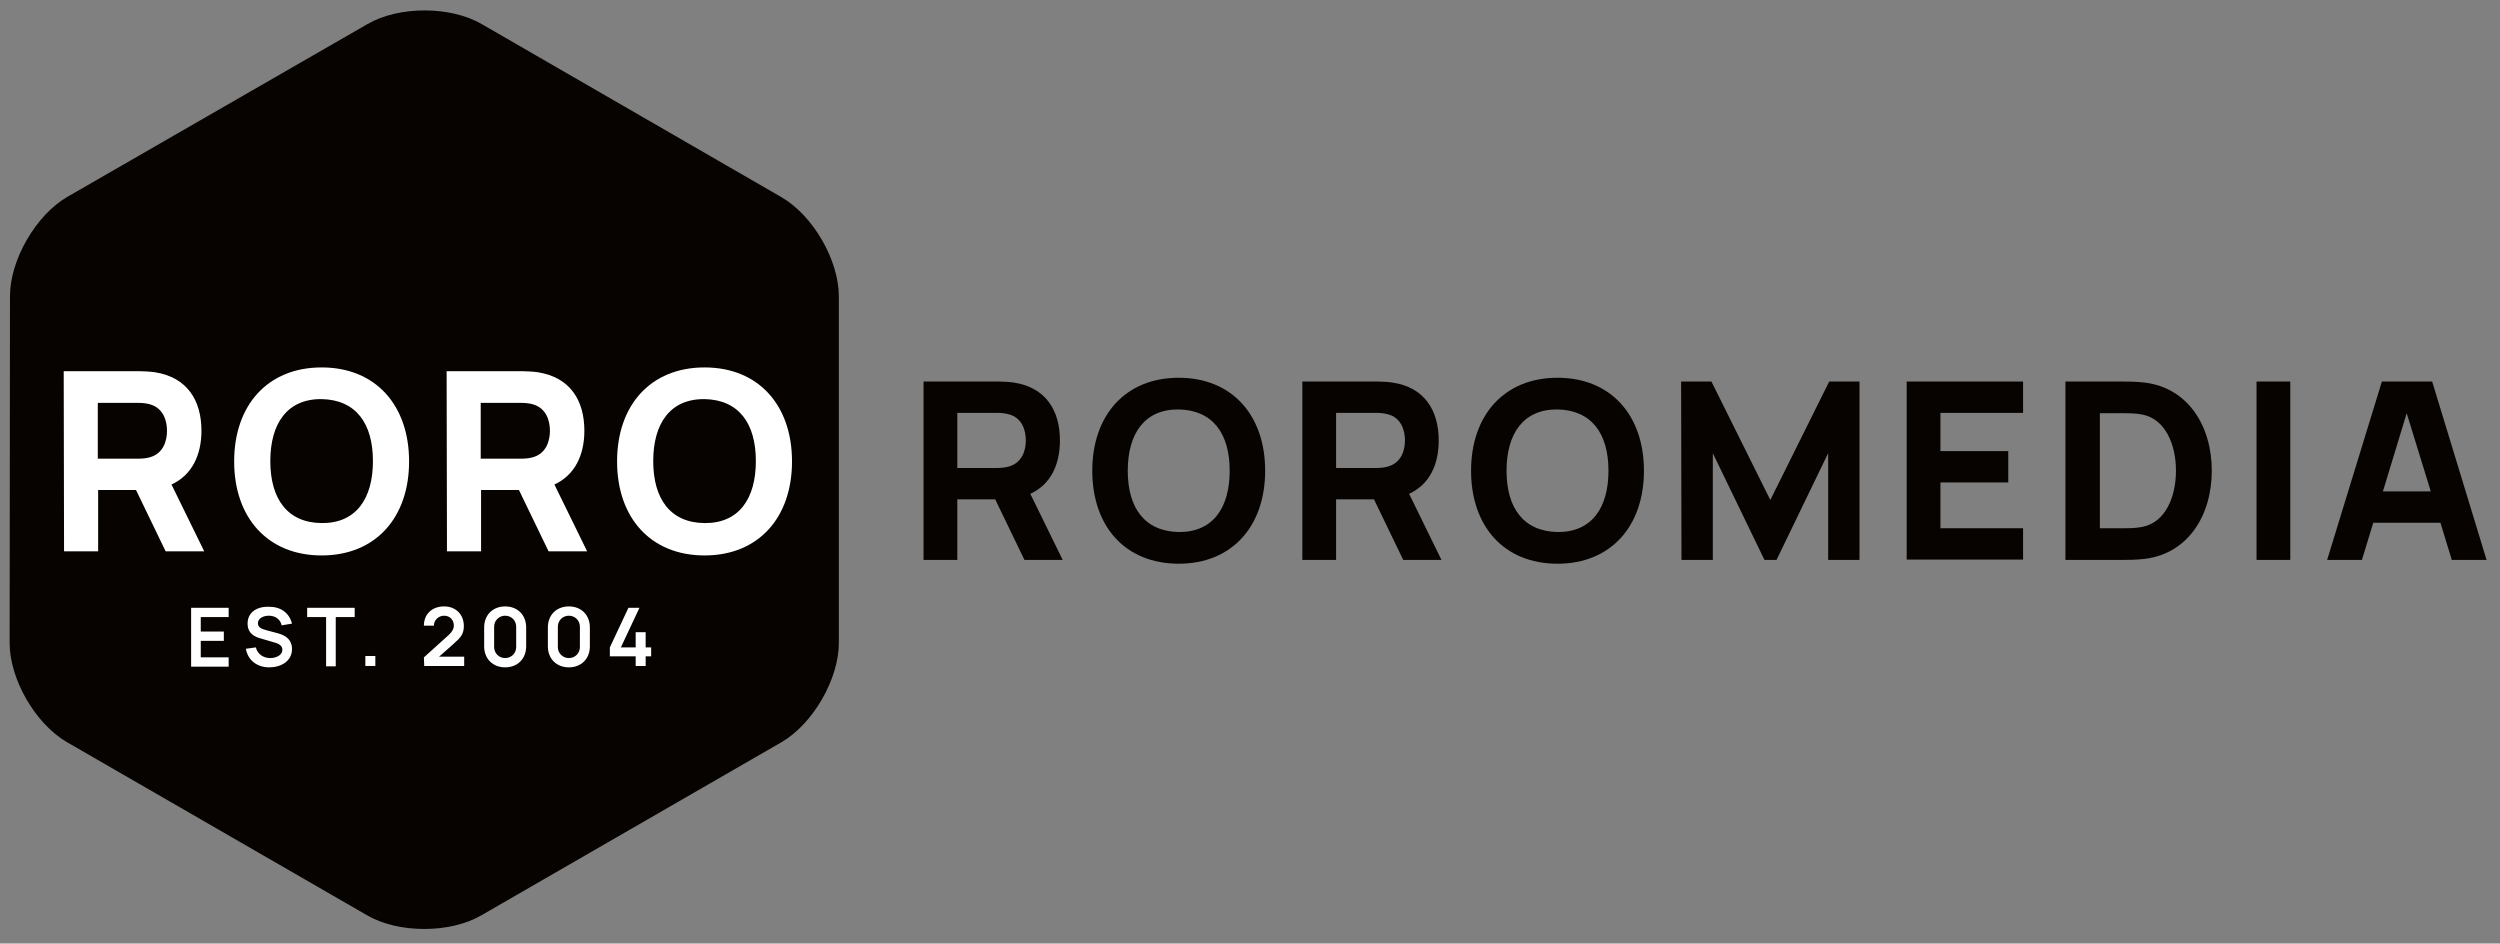
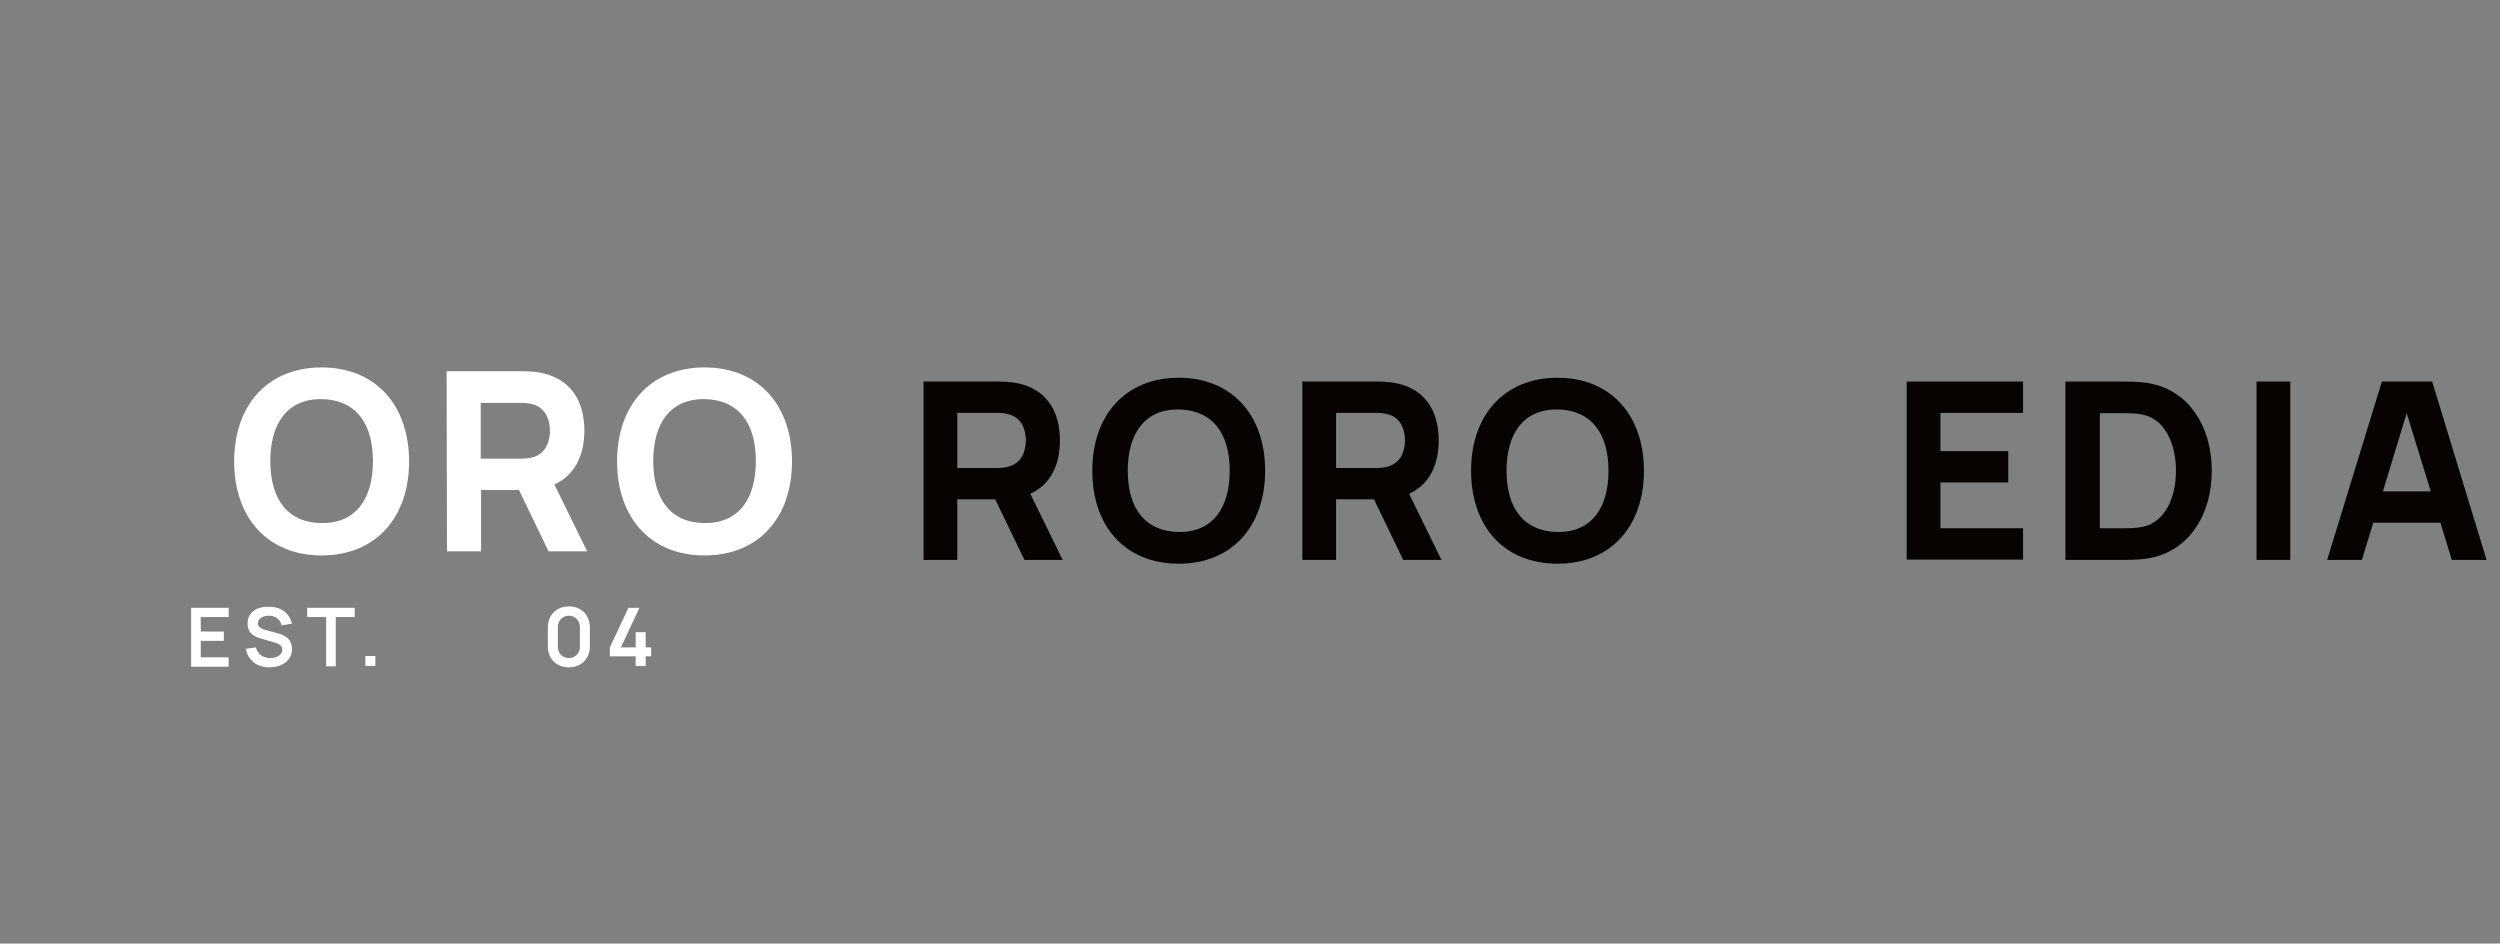
<svg xmlns="http://www.w3.org/2000/svg" version="1.1" id="Layer_2_00000096741450142361786090000014285960921294463899_" x="0px" y="0px" viewBox="0 0 726 274" style="enable-background:new 0 0 726 274;" xml:space="preserve">
  <rect x="0" y="0" width="726" height="274" fill="#808080" stroke="none" />
  <style type="text/css">
	.st0{fill:#060300;}
	.st1{fill:#FFFFFF;}
</style>
  <g id="Layer_1-2">
-     <path class="st0" d="M2.9,86c0-10.5,7.5-23.5,16.6-28.8L106.7,7c9.1-5.3,24.1-5.3,33.2,0L227,57.3c9.1,5.3,16.6,18.2,16.6,28.8   v100.6c0,10.5-7.5,23.5-16.6,28.8l-87.2,50.3c-9.1,5.3-24.1,5.3-33.2,0l-87.2-50.3c-9.1-5.3-16.6-18.2-16.6-28.8L2.9,86L2.9,86z" />
-     <path class="st1" d="M18.5,107.8h22.1c1,0,3,0.1,4.4,0.3c9.4,1.5,13.5,8.2,13.5,17c0,7.1-2.8,12.9-8.7,15.6l9.5,19.4H48.1   l-8.6-17.8h-11v17.8h-9.9L18.5,107.8L18.5,107.8z M40.2,133.2c1,0,2.3-0.1,3.3-0.4c4-1.1,5-4.9,5-7.7s-1-6.6-5-7.7   c-1-0.3-2.3-0.4-3.3-0.4H28.4v16.2H40.2L40.2,133.2z" />
    <path class="st1" d="M68,134c0-16.3,9.7-27.3,25.4-27.3s25.4,11,25.4,27.3s-9.7,27.3-25.4,27.3S68,150.3,68,134z M93.4,151.9   c10,0.1,14.9-7.1,14.9-18s-4.9-17.8-14.9-18c-10-0.1-14.9,7.1-14.9,18S83.4,151.8,93.4,151.9z" />
    <path class="st1" d="M129.7,107.8h22.1c1,0,3,0.1,4.4,0.3c9.4,1.5,13.5,8.2,13.5,17c0,7.1-2.8,12.9-8.7,15.6l9.5,19.4h-11.2   l-8.6-17.8h-11v17.8h-9.9L129.7,107.8L129.7,107.8z M151.4,133.2c1,0,2.3-0.1,3.3-0.4c4-1.1,5-4.9,5-7.7s-1-6.6-5-7.7   c-1-0.3-2.3-0.4-3.3-0.4h-11.8v16.2H151.4z" />
    <path class="st1" d="M179.2,134c0-16.3,9.7-27.3,25.4-27.3s25.4,11,25.4,27.3s-9.7,27.3-25.4,27.3S179.2,150.3,179.2,134z    M204.6,151.9c10,0.1,14.9-7.1,14.9-18s-4.9-17.8-14.9-18c-10-0.1-14.9,7.1-14.9,18S194.6,151.8,204.6,151.9z" />
    <path class="st1" d="M55.5,176.5h10.9v2.7h-8.1v4.2h6.7v2.7h-6.7v4.8h8.1v2.7H55.5V176.5L55.5,176.5z" />
    <path class="st1" d="M71.4,188.4l2.9-0.4c0.5,2,2.2,3.1,4.2,3.1c1.8,0,3.5-0.9,3.5-2.4c0-0.9-0.6-1.6-1.9-2l-4.4-1.3   c-1.5-0.4-3.8-1.3-3.8-4.3c0-3.3,2.7-5,6.2-4.9c3.5,0,5.9,1.8,6.7,4.9l-3,0.5c-0.4-1.8-1.9-2.8-3.7-2.8c-1.7,0-3.2,0.8-3.2,2.2   c0,1.3,1.3,1.7,2.4,2l3,0.8c1.6,0.4,4.5,1.3,4.5,4.7c0,3.5-3.2,5.3-6.6,5.3C74.7,193.8,72,191.8,71.4,188.4L71.4,188.4z" />
    <path class="st1" d="M94.7,179.2h-5.5v-2.7h13.8v2.7h-5.5v14.3h-2.8L94.7,179.2L94.7,179.2z" />
    <path class="st1" d="M106.1,190.5h2.9v2.9h-2.9V190.5z" />
-     <path class="st1" d="M123.1,190.9l7.2-6.5c1.1-1,1.5-1.9,1.5-2.7c0-1.7-1.2-2.9-2.8-2.9c-1.8,0-3,1.4-3,2.9h-2.9   c0-3.4,2.4-5.6,5.9-5.6c3.3,0,5.7,2.3,5.7,5.7c0,2.4-1,3.4-2.9,5.1l-4.3,3.8h7.3v2.7h-11.6L123.1,190.9L123.1,190.9z" />
-     <path class="st1" d="M140.6,187.7v-5.5c0-3.6,2.5-6.1,6.1-6.1s6.1,2.5,6.1,6.1v5.5c0,3.6-2.5,6.1-6.1,6.1S140.6,191.3,140.6,187.7z    M146.7,191.1c1.8,0,3.2-1.4,3.2-3.2V182c0-1.8-1.4-3.2-3.2-3.2c-1.8,0-3.2,1.4-3.2,3.2v5.9C143.5,189.7,144.9,191.1,146.7,191.1z" />
    <path class="st1" d="M159.1,187.7v-5.5c0-3.6,2.5-6.1,6.1-6.1s6.1,2.5,6.1,6.1v5.5c0,3.6-2.5,6.1-6.1,6.1S159.1,191.3,159.1,187.7z    M165.2,191.1c1.8,0,3.2-1.4,3.2-3.2V182c0-1.8-1.4-3.2-3.2-3.2c-1.8,0-3.2,1.4-3.2,3.2v5.9C162,189.7,163.4,191.1,165.2,191.1z" />
    <path class="st1" d="M184.6,190.6h-7.5V188l5.4-11.5h3.2l-5.4,11.5h4.3v-4.4h2.9v4.4h1.6v2.6h-1.6v2.8h-2.9V190.6z" />
  </g>
  <path class="st0" d="M268.2,110.8h21.9c1,0,3,0.1,4.3,0.3c9.3,1.4,13.4,8.1,13.4,16.8c0,7.1-2.7,12.8-8.6,15.5l9.4,19.2h-11.1  l-8.5-17.6H278v17.6h-9.8V110.8L268.2,110.8z M289.6,135.9c1,0,2.3-0.1,3.3-0.4c4-1.1,5-4.8,5-7.6s-1-6.6-5-7.6  c-1-0.3-2.3-0.4-3.3-0.4H278v16L289.6,135.9L289.6,135.9z" />
  <path class="st0" d="M317.2,136.7c0-16.1,9.6-27,25.1-27s25.1,10.9,25.1,27s-9.6,27-25.1,27C326.7,163.7,317.2,152.8,317.2,136.7z   M342.3,154.5c9.9,0.1,14.8-7,14.8-17.8s-4.9-17.6-14.8-17.8c-9.9-0.1-14.8,7-14.8,17.8S332.4,154.3,342.3,154.5z" />
  <path class="st0" d="M378.2,110.8h21.9c1,0,3,0.1,4.3,0.3c9.3,1.4,13.4,8.1,13.4,16.8c0,7.1-2.7,12.8-8.6,15.5l9.4,19.2h-11.1  l-8.5-17.6H388v17.6h-9.8L378.2,110.8L378.2,110.8z M399.7,135.9c1,0,2.3-0.1,3.3-0.4c4-1.1,5-4.8,5-7.6s-1-6.6-5-7.6  c-1-0.3-2.3-0.4-3.3-0.4H388v16L399.7,135.9L399.7,135.9z" />
  <path class="st0" d="M427.2,136.7c0-16.1,9.6-27,25.1-27c15.5,0,25.1,10.9,25.1,27s-9.6,27-25.1,27  C436.7,163.7,427.2,152.8,427.2,136.7z M452.3,154.5c9.9,0.1,14.8-7,14.8-17.8s-4.9-17.6-14.8-17.8c-9.9-0.1-14.8,7-14.8,17.8  S442.4,154.3,452.3,154.5z" />
-   <path class="st0" d="M488.2,110.8h8.8l17.1,34.4l17.1-34.4h8.8v51.8h-9.1v-31l-15,31h-3.5l-15-31v31h-9.1L488.2,110.8L488.2,110.8z" />
  <path class="st0" d="M553.7,110.8h33.8v9.1h-24V131h19.7v9.1h-19.7v13.3h24v9.1h-33.8V110.8L553.7,110.8z" />
  <path class="st0" d="M599.8,110.8h16.8c0.8,0,3.8,0,6.2,0.3c12.5,1.5,19.5,12.5,19.5,25.6s-7,24.1-19.5,25.6  c-2.4,0.3-5.4,0.3-6.2,0.3h-16.8V110.8L599.8,110.8z M616.6,153.4c1.3,0,3.8,0,5.6-0.4c6.8-1.4,9.7-8.9,9.7-16.3  c0-7.8-3.2-15-9.7-16.3c-1.8-0.4-4.3-0.4-5.6-0.4h-6.8v33.4L616.6,153.4L616.6,153.4z" />
  <path class="st0" d="M655.3,110.8h9.8v51.8h-9.8V110.8L655.3,110.8z" />
  <path class="st0" d="M691.7,110.8h14.6l15.8,51.8h-10.1l-3.3-10.8h-19.5l-3.3,10.8h-10.1L691.7,110.8L691.7,110.8z M705.9,142.7  l-7-22.7l-6.9,22.7H705.9L705.9,142.7z" />
</svg>